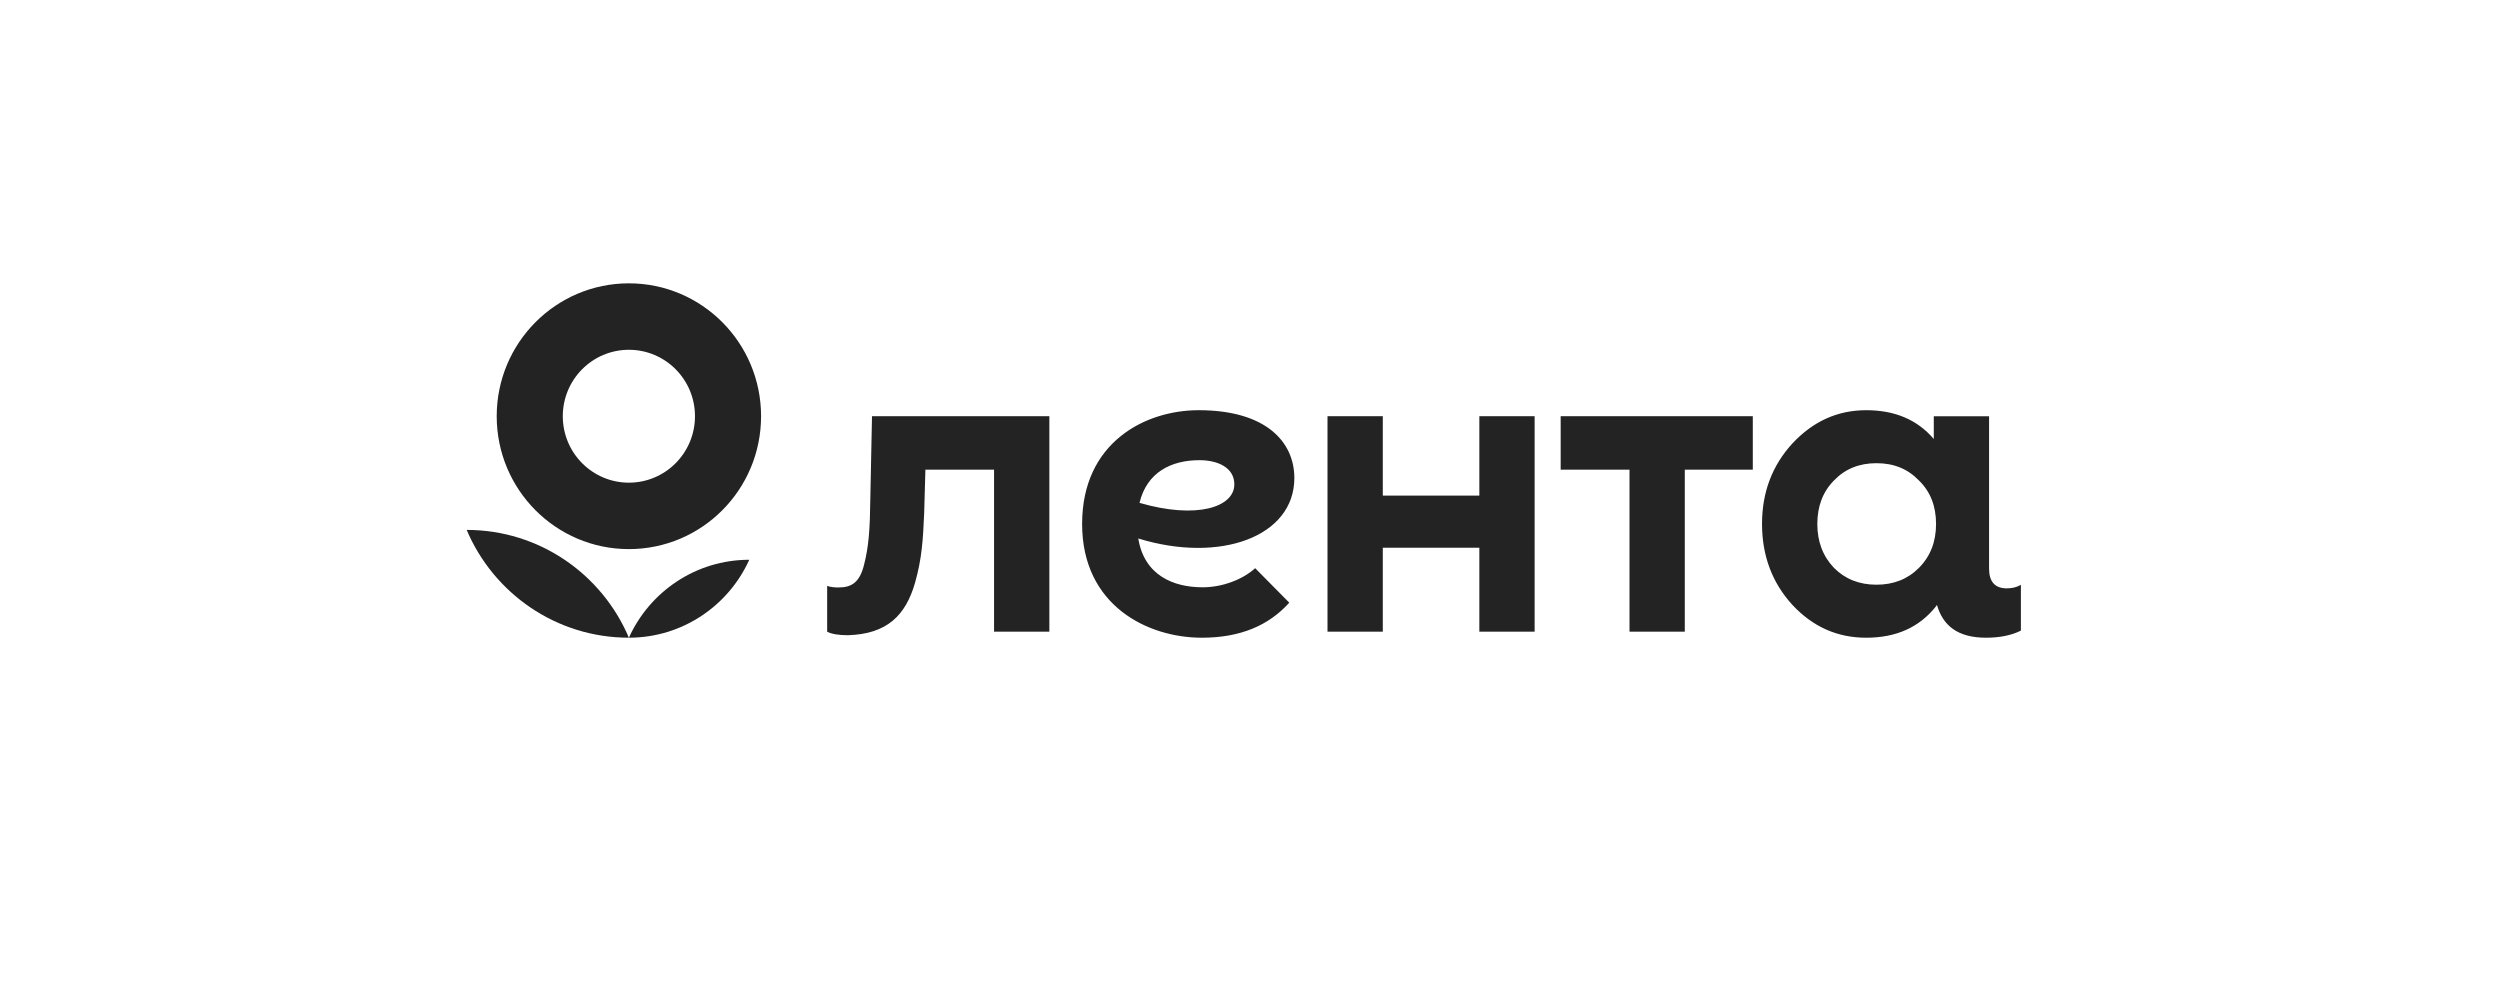
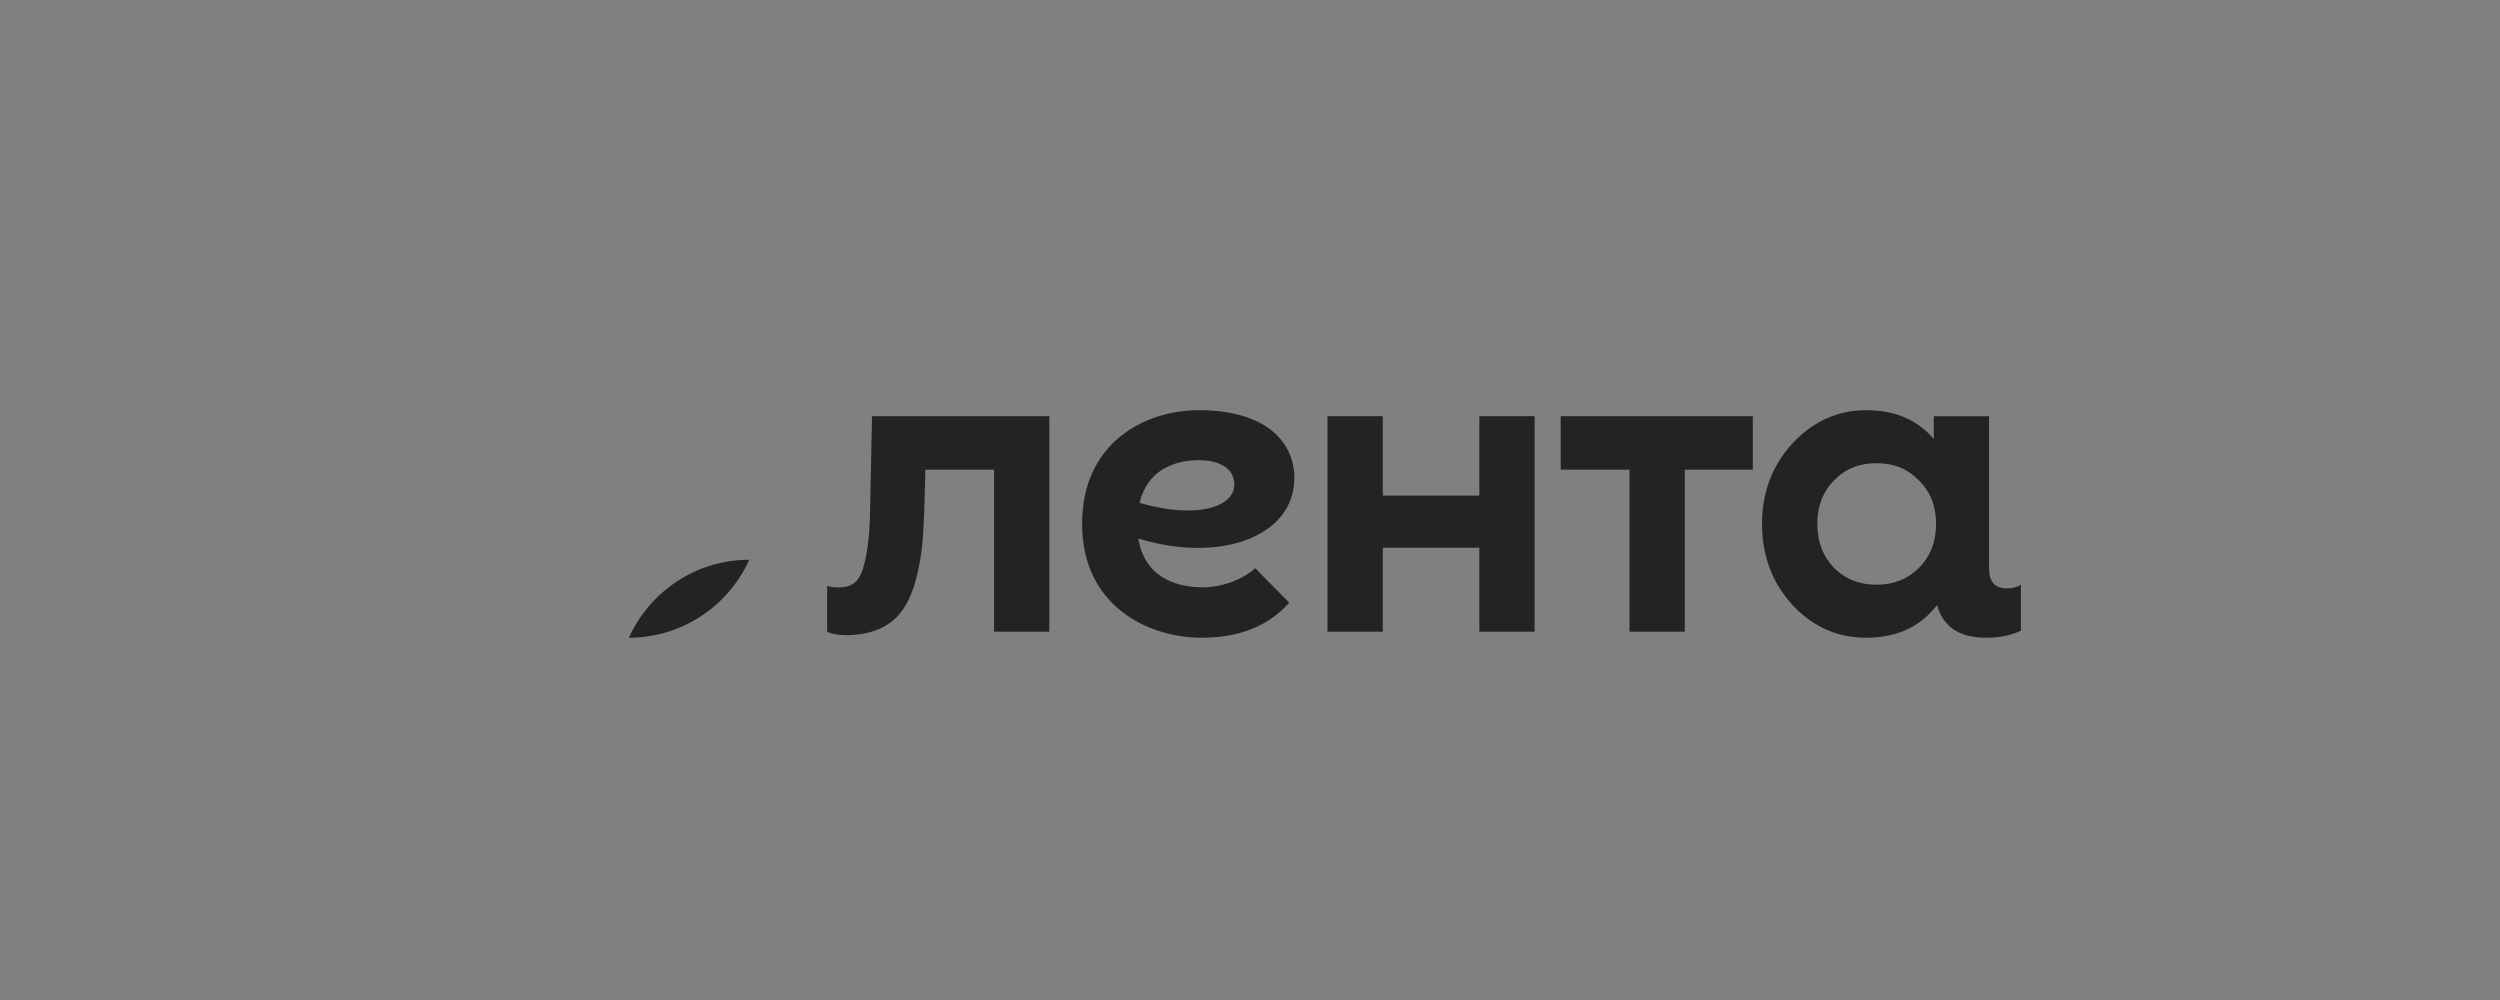
<svg xmlns="http://www.w3.org/2000/svg" width="300" height="120" viewBox="0 0 300 120" fill="none">
  <rect x="0" y="0" width="300" height="120" fill="#808080" stroke="none" />
  <g clip-path="url(#clip0_3147_2310)">
-     <path d="M300 0H0V120H300V0Z" fill="white" />
-     <path d="M56 63.589C59.222 71.191 66.724 76.524 75.466 76.524C72.243 68.918 64.742 63.589 56 63.589Z" fill="#232323" />
+     <path d="M300 0V120H300V0Z" fill="white" />
    <path d="M75.467 76.524C81.889 76.524 87.418 72.687 89.913 67.172C83.493 67.172 77.963 71.008 75.467 76.524Z" fill="#232323" />
-     <path fill-rule="evenodd" clip-rule="evenodd" d="M75.467 65.892C84.227 65.892 91.329 58.755 91.329 49.946C91.329 41.141 84.227 34 75.467 34C66.706 34 59.605 41.141 59.605 49.946C59.605 58.755 66.706 65.892 75.467 65.892ZM75.467 57.92C79.847 57.92 83.397 54.351 83.397 49.947C83.397 45.542 79.847 41.974 75.467 41.974C71.086 41.974 67.535 45.542 67.535 49.947C67.535 54.351 71.086 57.92 75.467 57.92Z" fill="#232323" />
    <path d="M177.521 49.947H184.155V75.801H177.521V65.732H165.936V75.801H159.301V49.947H165.936V59.475H177.521V49.947ZM187.28 56.36H195.541V75.801H202.175V56.36H210.336V49.947H187.28V56.36ZM242.507 70.178V75.673C241.376 76.242 239.964 76.526 238.313 76.526C234.867 76.526 233.131 75.018 232.436 72.59L232.326 72.752C230.319 75.285 227.542 76.526 223.942 76.526C220.494 76.526 217.562 75.234 215.094 72.596C212.677 69.959 211.443 66.701 211.443 62.874C211.443 59.05 212.677 55.844 215.094 53.206C217.562 50.57 220.494 49.224 223.942 49.224C227.382 49.224 230.071 50.361 232.054 52.679V49.948H238.689V68.237C238.689 69.799 239.397 70.604 240.811 70.604C241.472 70.602 242.037 70.461 242.507 70.178ZM232.326 62.872C232.326 60.755 231.657 58.997 230.268 57.652C228.931 56.257 227.233 55.583 225.176 55.583C223.118 55.583 221.422 56.255 220.083 57.652C218.746 58.997 218.078 60.755 218.078 62.872C218.078 64.994 218.746 66.752 220.083 68.149C221.422 69.493 223.118 70.164 225.176 70.164C227.233 70.164 228.931 69.493 230.268 68.149C231.657 66.752 232.326 64.994 232.326 62.872ZM104.64 49.947L104.442 59.661C104.395 63.594 104.253 65.536 103.688 67.761C103.169 69.894 102.179 70.496 100.627 70.496C100.107 70.496 99.637 70.448 99.259 70.305V75.801C99.777 76.085 100.627 76.226 101.757 76.226C106.422 76.085 108.684 73.872 109.816 69.892C110.616 67.049 110.758 64.869 110.9 61.602L111.048 56.358H119.287V75.799H125.922V49.945H104.64V49.947ZM136.594 64.619C137.309 69.031 140.789 70.476 144.32 70.476C146.66 70.476 149.112 69.557 150.62 68.182L154.712 72.321C152.268 75.041 148.866 76.526 144.216 76.526C137.706 76.526 129.854 72.663 129.854 62.874C129.854 53.087 137.416 49.224 143.838 49.224C151.961 49.224 155.322 53.06 155.322 57.362C155.324 64.394 146.434 67.641 136.594 64.619ZM148.12 58.123C148.12 56.117 146.146 55.222 143.935 55.222C140.558 55.222 137.631 56.655 136.741 60.344C143.624 62.343 148.12 60.852 148.12 58.123Z" fill="#232323" />
  </g>
  <defs>
    <clipPath id="clip0_3147_2310">
      <rect width="300" height="120" fill="white" />
    </clipPath>
  </defs>
</svg>